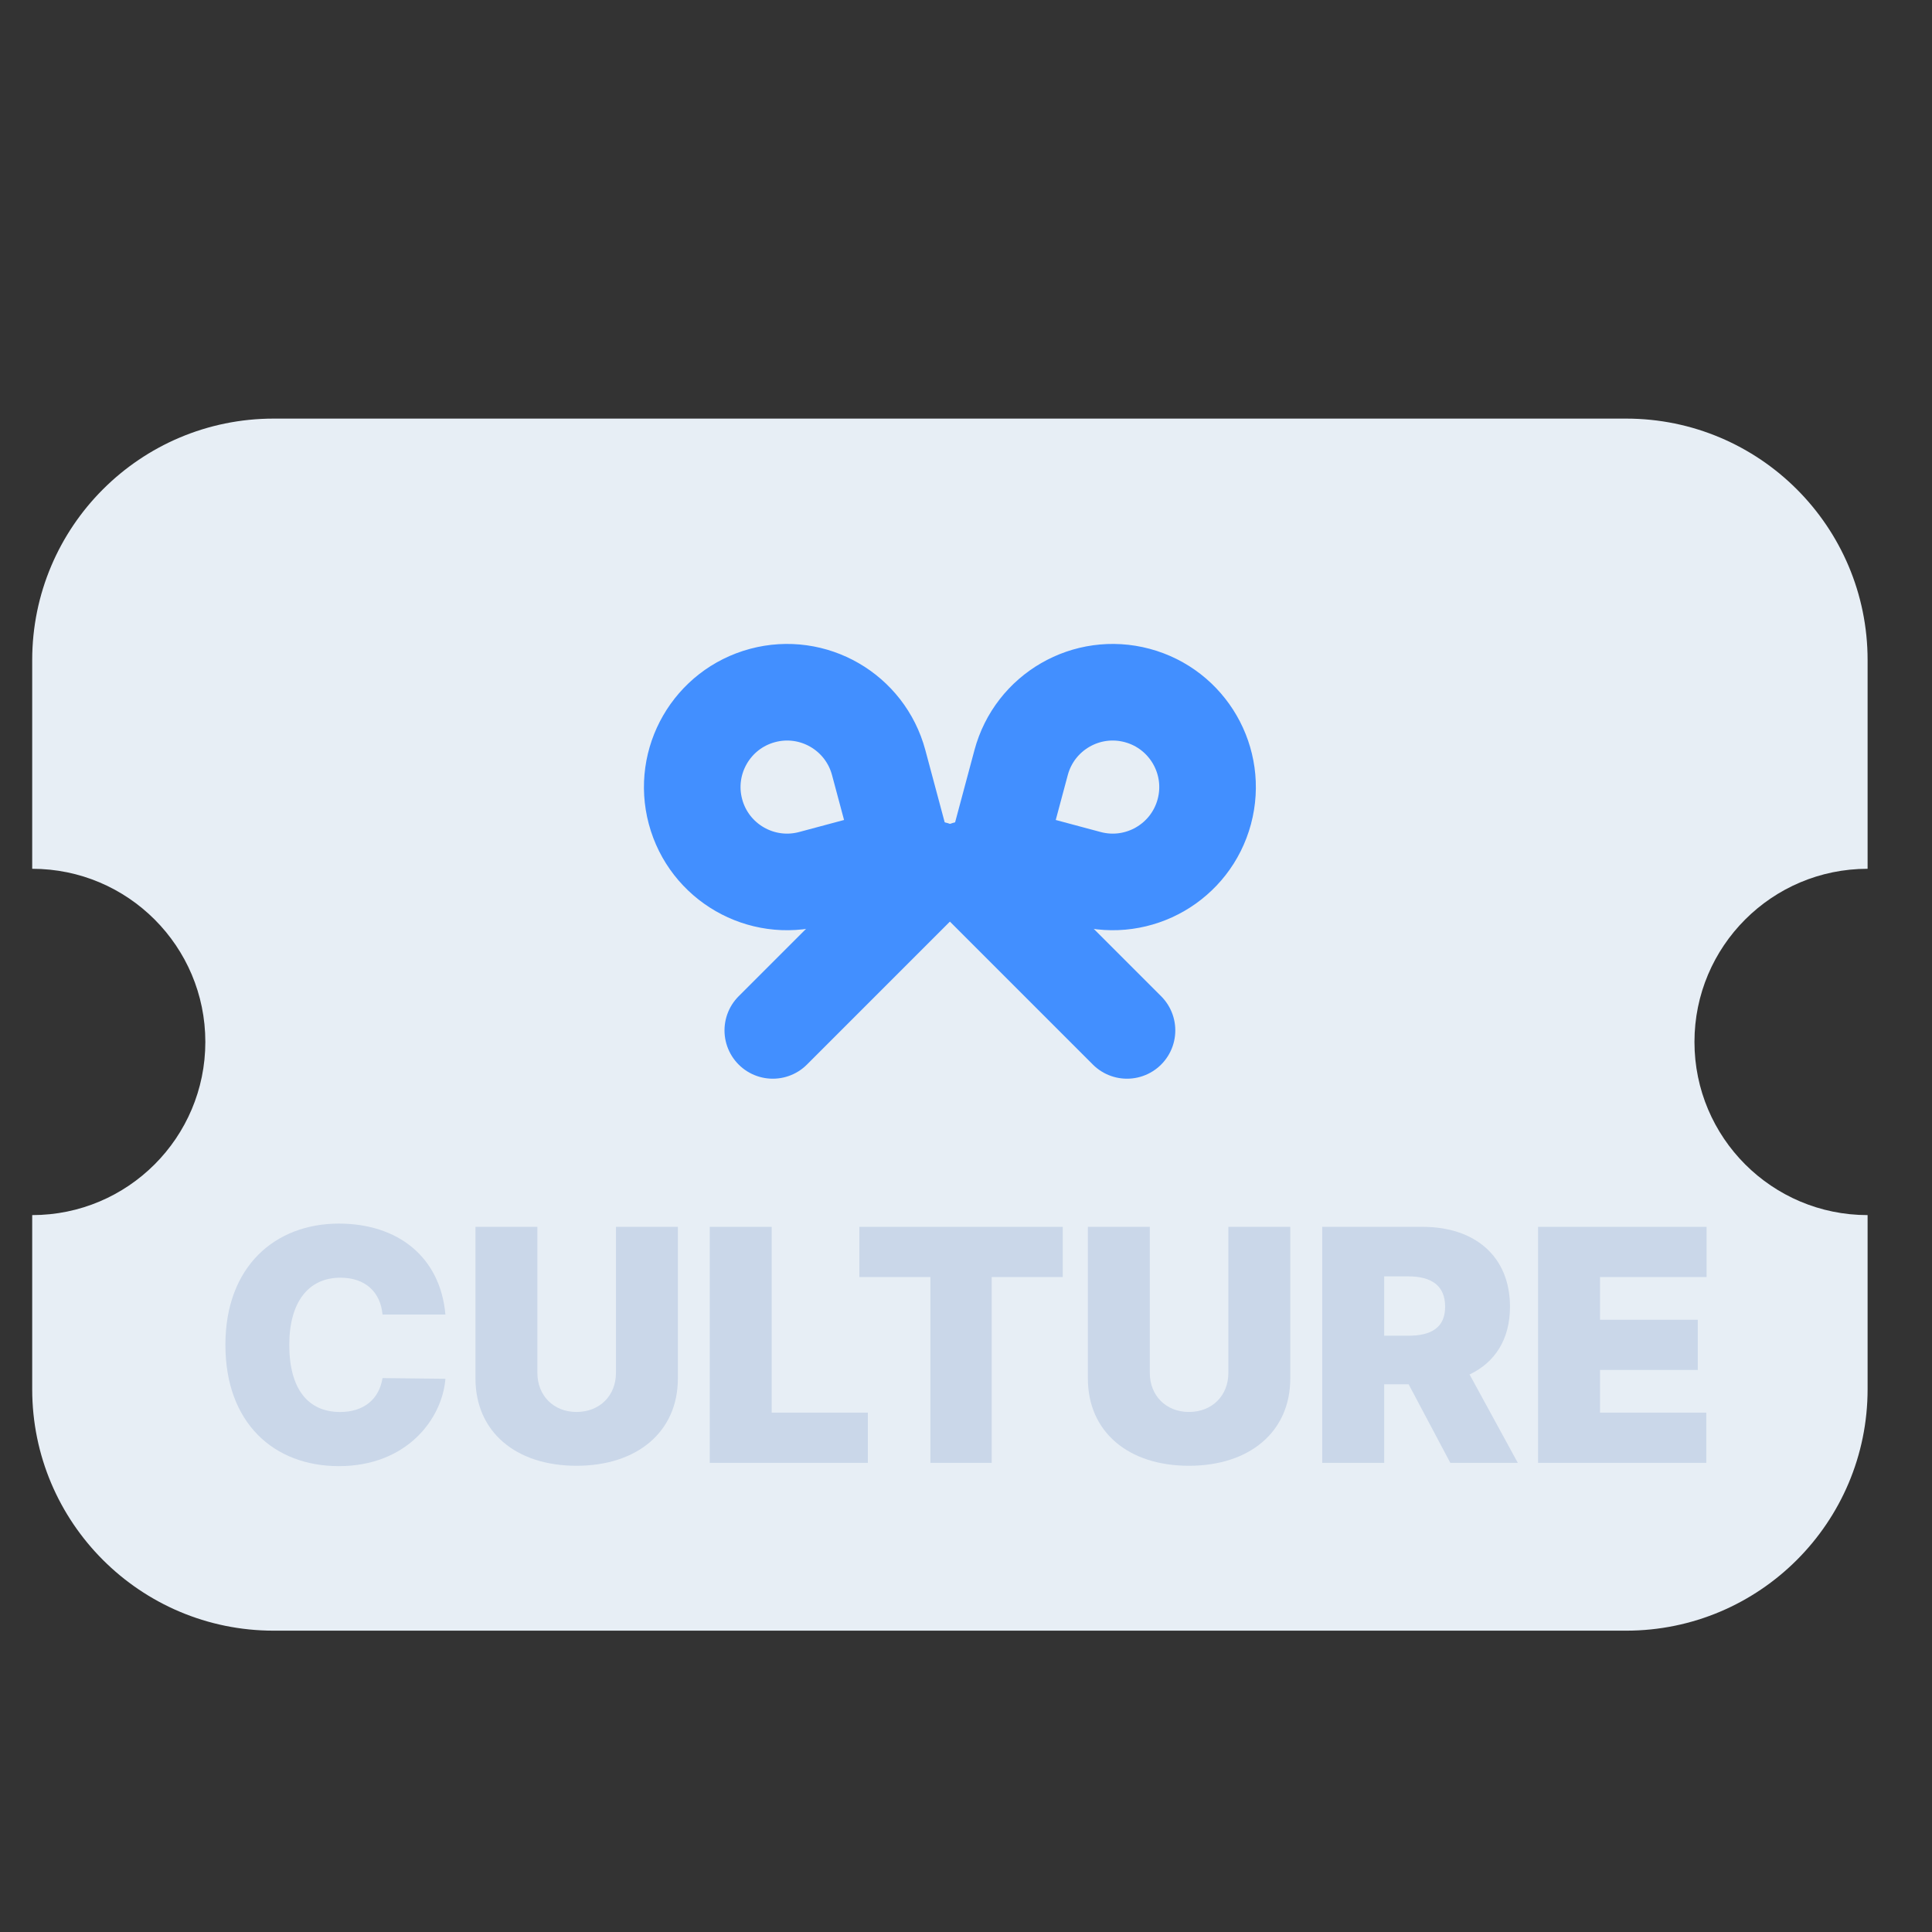
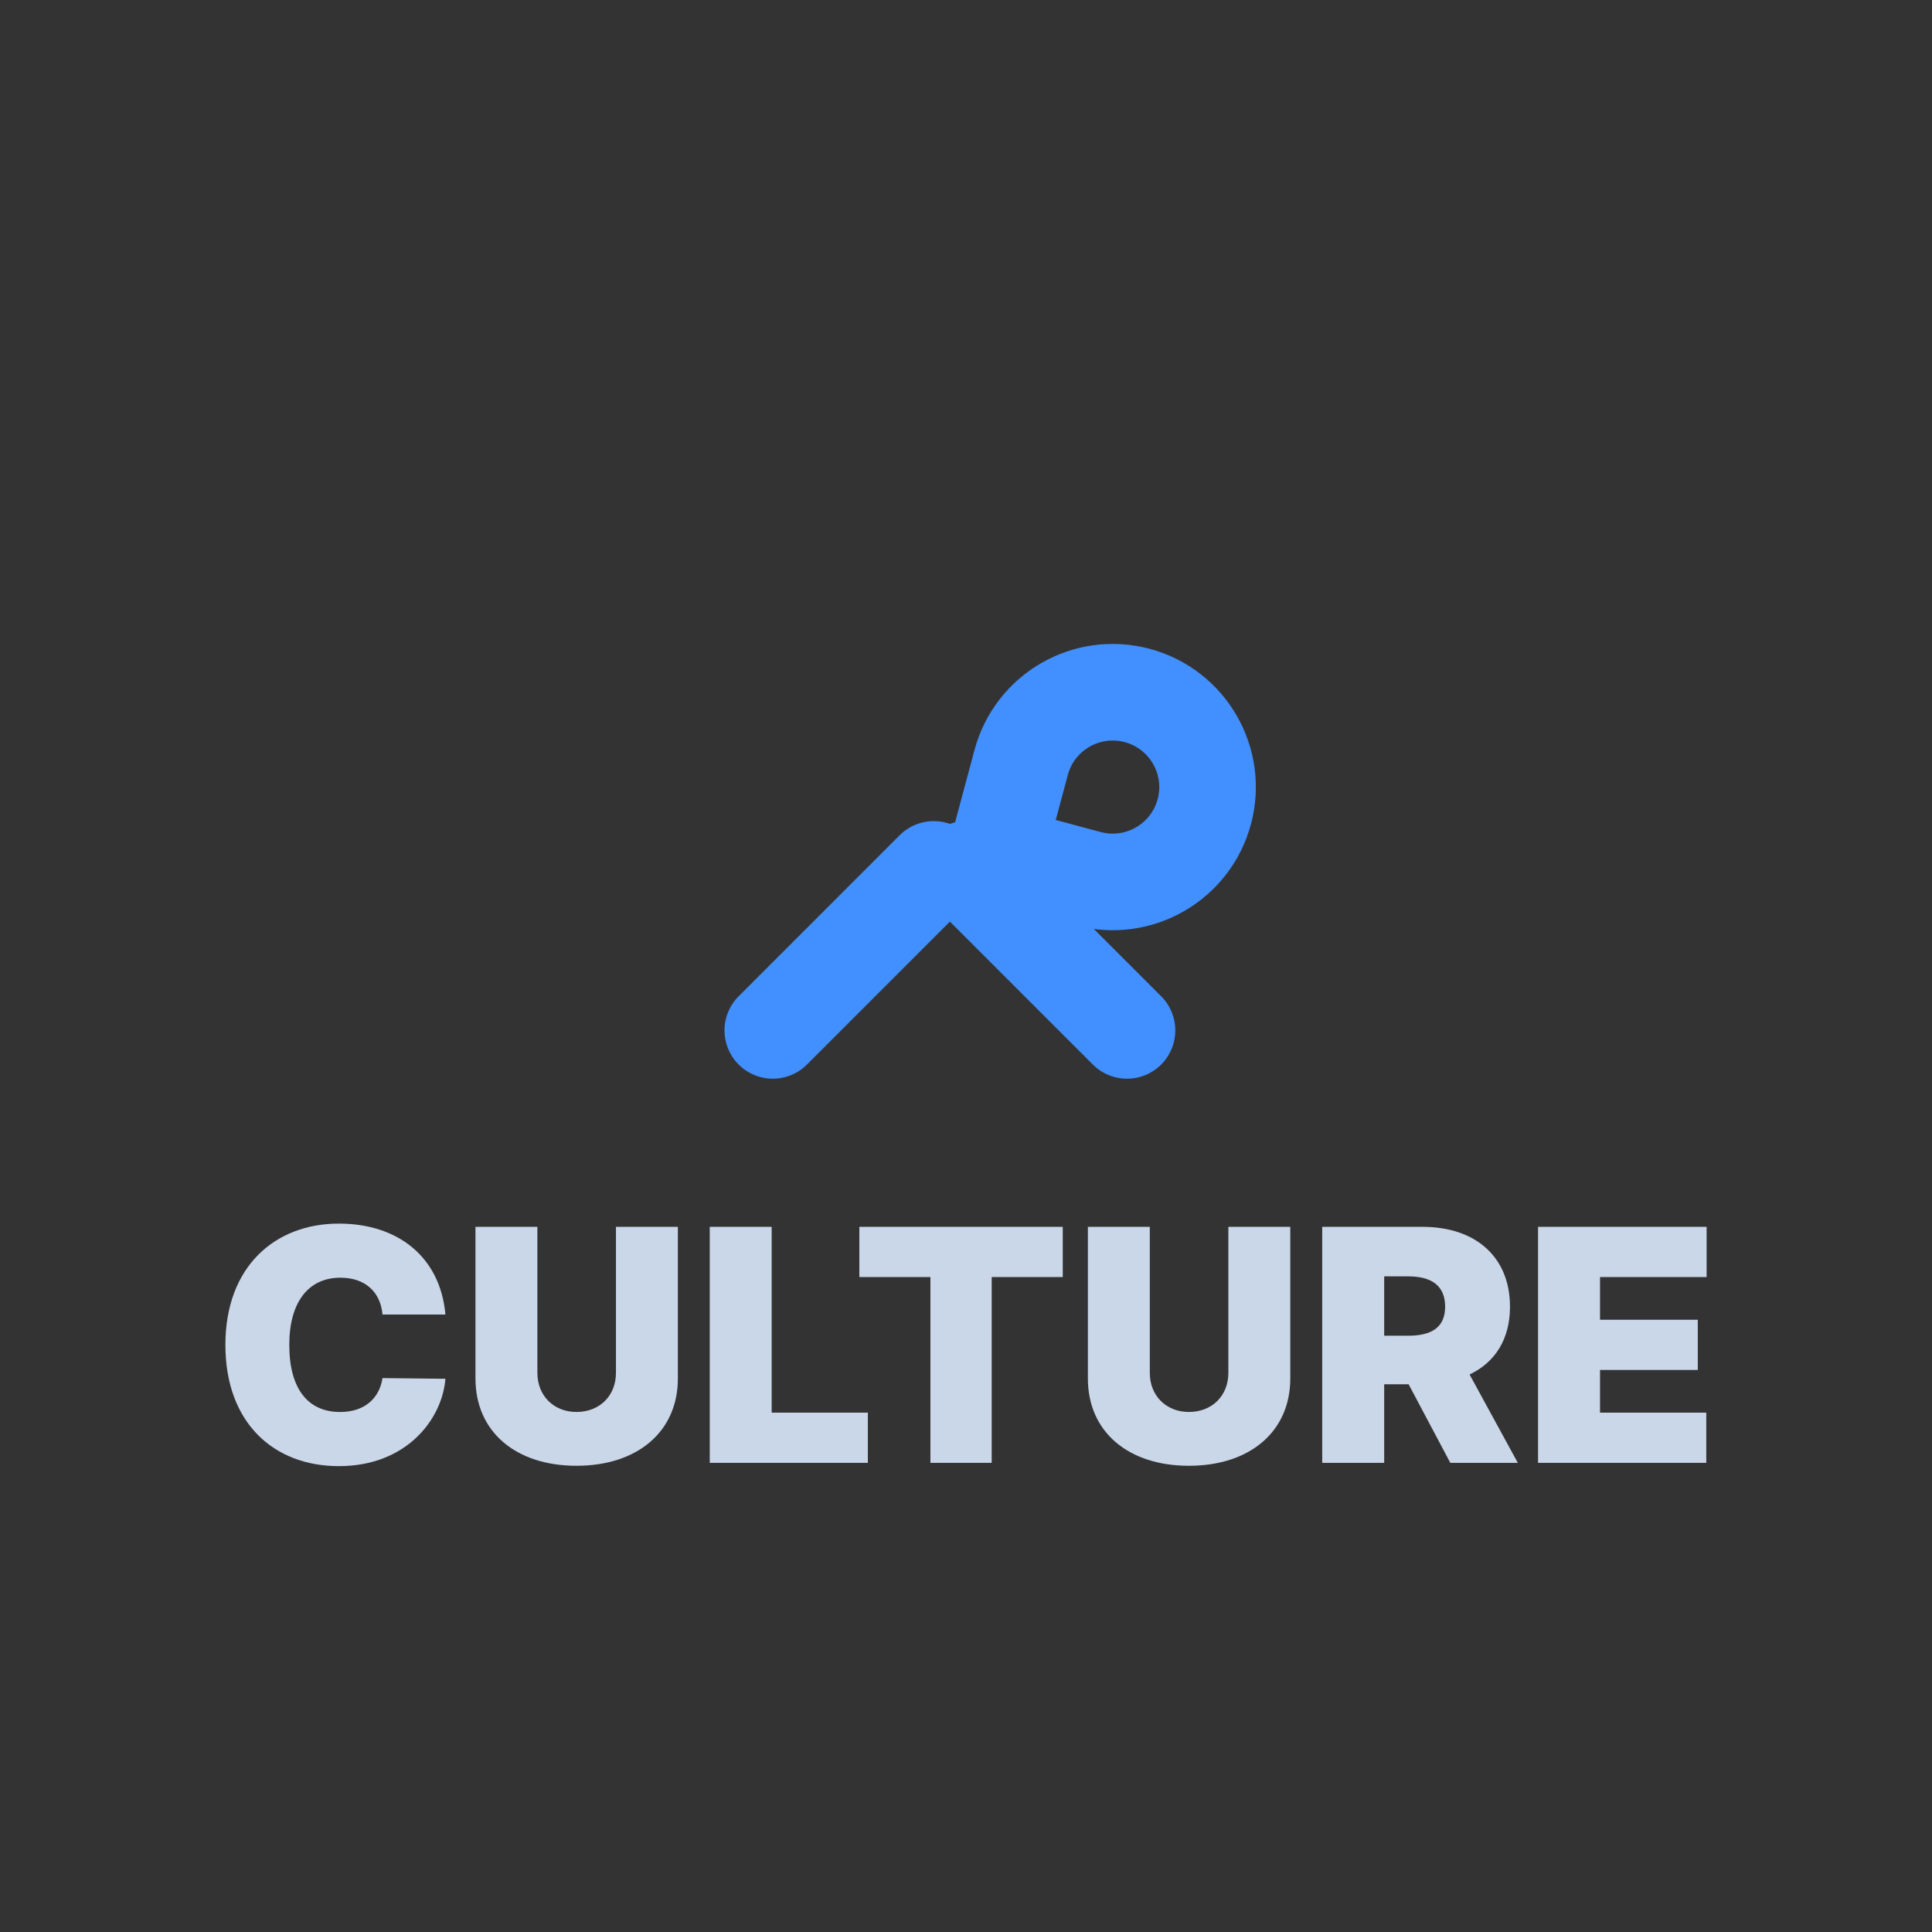
<svg xmlns="http://www.w3.org/2000/svg" width="60" height="60" viewBox="0 0 60 60" fill="none">
  <rect x="0" y="0" width="60" height="60" fill="#333333" stroke="none" />
-   <path fill-rule="evenodd" clip-rule="evenodd" d="M1 20.5C1 16.358 4.358 13 8.5 13H50.5C54.642 13 58 16.358 58 20.5V26.981C55.03 26.981 52.623 29.389 52.623 32.358C52.623 35.328 55.03 37.736 58 37.736V43.142C58 47.284 54.642 50.642 50.5 50.642H8.5C4.358 50.642 1 47.284 1 43.142V37.736C3.97 37.736 6.377 35.328 6.377 32.358C6.377 29.389 3.97 26.981 1 26.981V20.5Z" fill="#E7EEF5" />
  <path d="M47.766 45.43V38.101H53V39.66H49.69V40.986H52.726V42.545H49.69V43.871H52.99V45.43H47.766Z" fill="#CAD7E9" />
  <path d="M41.063 45.43V38.101H44.181C45.821 38.101 46.894 39.032 46.894 40.581C46.894 41.593 46.428 42.312 45.639 42.686L47.137 45.43H45.041L43.746 42.99H42.987V45.43H41.063ZM42.987 41.482H43.736C44.465 41.482 44.88 41.218 44.88 40.581C44.88 39.933 44.465 39.639 43.736 39.639H42.987V41.482Z" fill="#CAD7E9" />
  <path d="M38.148 38.101H40.071V42.808C40.071 44.468 38.806 45.521 36.923 45.521C35.04 45.521 33.785 44.468 33.785 42.808V38.101H35.708V42.636C35.708 43.344 36.215 43.85 36.923 43.85C37.642 43.85 38.148 43.344 38.148 42.636V38.101Z" fill="#CAD7E9" />
  <path d="M26.688 39.66V38.101H33.005V39.66H30.798V45.43H28.895V39.66H26.688Z" fill="#CAD7E9" />
  <path d="M22.042 45.43V38.101H23.965V43.871H26.952V45.43H22.042Z" fill="#CAD7E9" />
  <path d="M19.129 38.101H21.052V42.808C21.052 44.468 19.787 45.521 17.904 45.521C16.021 45.521 14.766 44.468 14.766 42.808V38.101H16.689V42.636C16.689 43.344 17.195 43.85 17.904 43.85C18.623 43.85 19.129 43.344 19.129 42.636V38.101Z" fill="#CAD7E9" />
  <path d="M11.879 40.824C11.819 40.136 11.353 39.68 10.573 39.68C9.561 39.68 8.984 40.46 8.984 41.766C8.984 43.142 9.571 43.851 10.563 43.851C11.302 43.851 11.778 43.446 11.879 42.798L13.833 42.819C13.732 44.074 12.628 45.532 10.523 45.532C8.508 45.532 7 44.195 7 41.766C7 39.326 8.549 38 10.523 38C12.345 38 13.671 39.022 13.833 40.824H11.879Z" fill="#CAD7E9" />
  <path d="M35.318 21.599C33.747 21.178 32.133 22.111 31.712 23.682L30.95 26.526L33.794 27.288C35.364 27.709 36.98 26.777 37.401 25.206C37.822 23.635 36.889 22.02 35.318 21.599Z" stroke="#428FFF" stroke-width="3" stroke-linecap="round" stroke-linejoin="round" />
-   <path d="M23.682 21.599C25.253 21.178 26.867 22.111 27.288 23.682L28.05 26.526L25.206 27.288C23.636 27.709 22.02 26.777 21.599 25.206C21.178 23.635 22.111 22.02 23.682 21.599Z" stroke="#428FFF" stroke-width="3" stroke-linecap="round" stroke-linejoin="round" />
  <path d="M29 27L24 32" stroke="#428FFF" stroke-width="3" stroke-linecap="round" stroke-linejoin="round" />
  <path d="M30 27L35 32" stroke="#428FFF" stroke-width="3" stroke-linecap="round" stroke-linejoin="round" />
</svg>